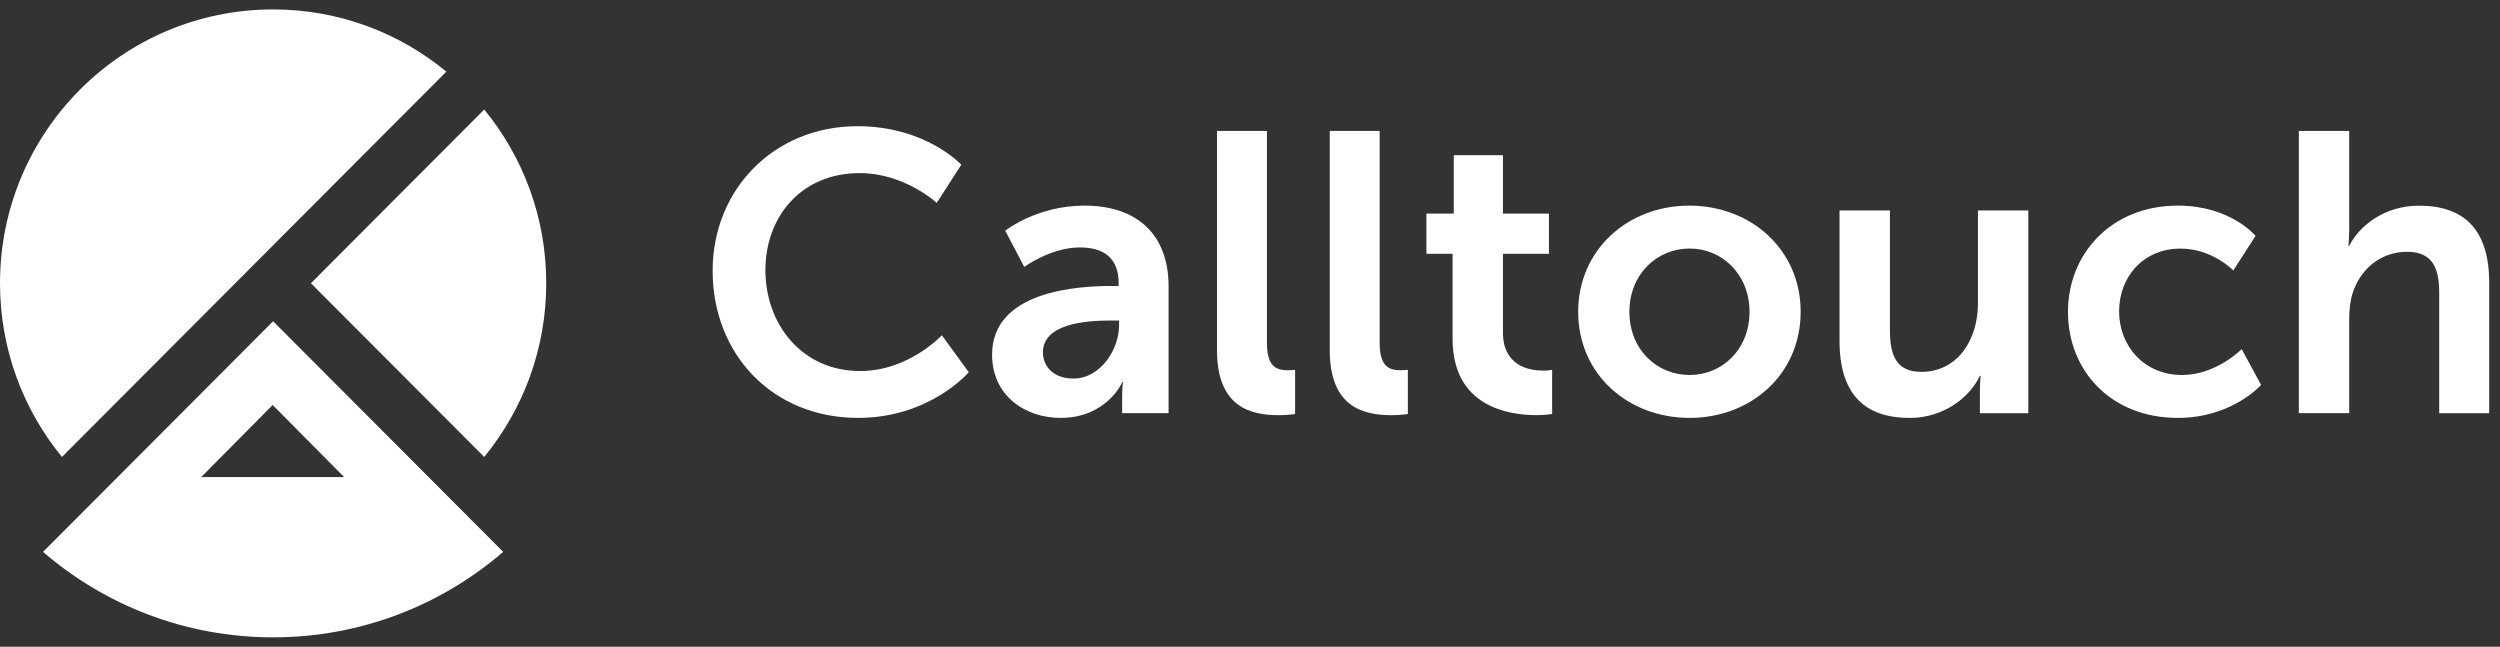
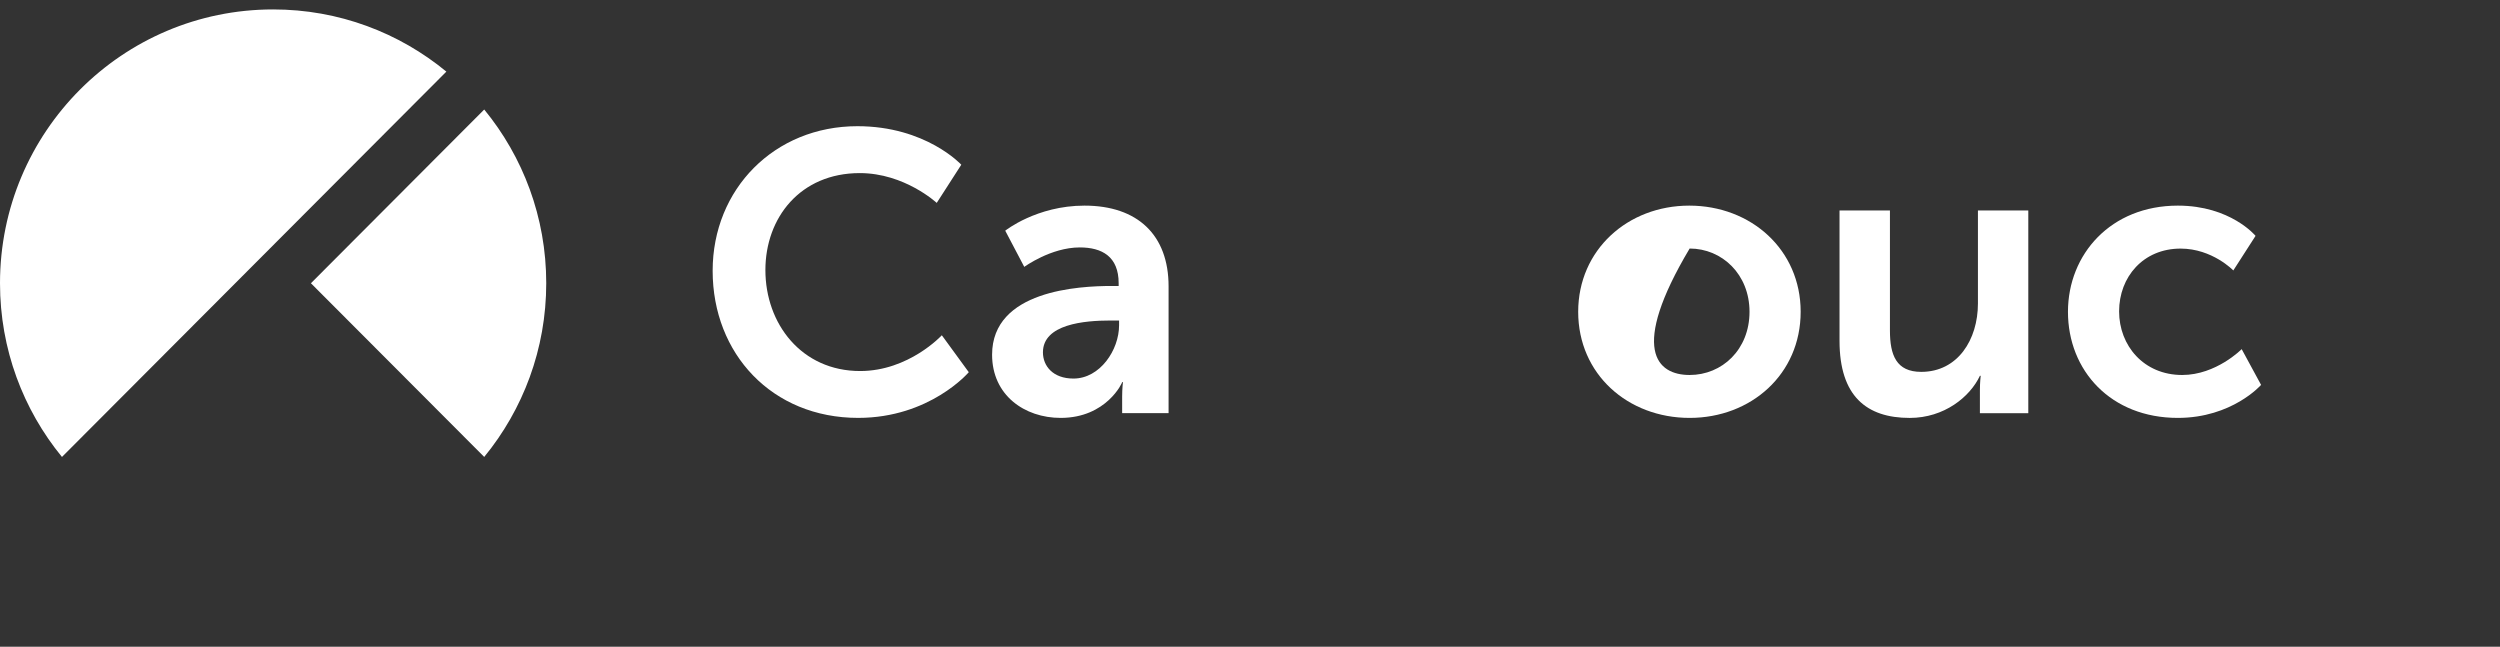
<svg xmlns="http://www.w3.org/2000/svg" width="201" height="52" viewBox="0 0 201 52" fill="none">
  <rect x="0" y="0" width="201" height="52" fill="#333333" stroke="none" />
  <path d="M38.931 36.737C42.047 32.935 43.918 28.075 43.918 22.768C43.918 17.467 42.047 12.601 38.931 8.805L24.998 22.773L38.931 36.737Z" fill="white" />
-   <path d="M35.89 39.793L21.957 25.829L8.029 39.793L3.458 44.371C8.429 48.653 14.892 51.242 21.957 51.242C29.022 51.242 35.485 48.653 40.456 44.371L35.89 39.793ZM21.922 32.561L27.669 38.357H16.176L21.922 32.561Z" fill="white" />
  <path d="M21.96 0.758C9.83 0.758 0 10.614 0 22.775C0 28.077 1.871 32.942 4.982 36.739L35.888 5.758C32.096 2.634 27.248 0.758 21.96 0.758Z" fill="white" />
  <path d="M68.934 10.146C74.449 10.146 77.288 13.244 77.288 13.244L75.313 16.313C75.313 16.313 72.731 13.917 69.127 13.917C64.348 13.917 61.538 17.496 61.538 21.713C61.538 26.03 64.441 29.831 69.156 29.831C73.076 29.831 75.723 26.955 75.723 26.955L77.89 29.925C77.89 29.925 74.765 33.598 68.993 33.598C62.077 33.598 57.297 28.45 57.297 21.773C57.297 15.194 62.269 10.146 68.934 10.146Z" fill="white" />
  <path d="M89.397 22.992H89.94V22.769C89.94 20.626 88.602 19.893 86.814 19.893C84.489 19.893 82.351 21.457 82.351 21.457L80.821 18.547C80.821 18.547 83.339 16.532 87.195 16.532C91.465 16.532 93.954 18.898 93.954 23.021V33.218H90.221V31.877C90.221 31.238 90.285 30.724 90.285 30.724H90.221C90.256 30.724 88.977 33.599 85.279 33.599C82.376 33.599 79.764 31.778 79.764 28.516C79.769 23.343 86.75 22.992 89.397 22.992ZM86.306 30.436C88.444 30.436 89.974 28.135 89.974 26.155V25.769H89.273C87.2 25.769 83.852 26.056 83.852 28.328C83.852 29.417 84.647 30.436 86.306 30.436Z" fill="white" />
-   <path d="M97.847 10.527H101.861V27.53C101.861 29.322 102.468 29.767 103.519 29.767C103.835 29.767 104.127 29.738 104.127 29.738V33.287C104.127 33.287 103.519 33.381 102.853 33.381C100.621 33.381 97.847 32.807 97.847 28.139V10.527Z" fill="white" />
-   <path d="M106.906 10.527H110.925V27.53C110.925 29.322 111.532 29.767 112.584 29.767C112.905 29.767 113.191 29.738 113.191 29.738V33.287C113.191 33.287 112.584 33.381 111.917 33.381C109.686 33.381 106.911 32.807 106.911 28.139V10.527H106.906Z" fill="white" />
-   <path d="M116.788 20.404H114.685V17.176H116.882V12.479H120.837V17.176H124.535V20.404H120.837V26.73C120.837 29.413 122.94 29.799 124.056 29.799C124.5 29.799 124.791 29.734 124.791 29.734V33.283C124.791 33.283 124.312 33.377 123.547 33.377C121.286 33.377 116.788 32.704 116.788 27.239V20.404Z" fill="white" />
-   <path d="M135.818 16.532C140.789 16.532 144.773 20.081 144.773 25.066C144.773 30.085 140.789 33.599 135.847 33.599C130.875 33.599 126.886 30.085 126.886 25.066C126.891 20.081 130.875 16.532 135.818 16.532ZM135.847 30.149C138.459 30.149 140.661 28.105 140.661 25.066C140.661 22.061 138.459 19.982 135.847 19.982C133.201 19.982 131.004 22.061 131.004 25.066C131.004 28.105 133.206 30.149 135.847 30.149Z" fill="white" />
+   <path d="M135.818 16.532C140.789 16.532 144.773 20.081 144.773 25.066C144.773 30.085 140.789 33.599 135.847 33.599C130.875 33.599 126.886 30.085 126.886 25.066C126.891 20.081 130.875 16.532 135.818 16.532ZM135.847 30.149C138.459 30.149 140.661 28.105 140.661 25.066C140.661 22.061 138.459 19.982 135.847 19.982C131.004 28.105 133.206 30.149 135.847 30.149Z" fill="white" />
  <path d="M147.903 16.92H151.951V26.572C151.951 28.552 152.46 29.898 154.469 29.898C157.402 29.898 159.026 27.31 159.026 24.399V16.92H163.075V33.22H159.184V31.369C159.184 30.73 159.248 30.215 159.248 30.215H159.184C158.389 31.908 156.316 33.601 153.541 33.601C150.065 33.601 147.898 31.844 147.898 27.404V16.92H147.903Z" fill="white" />
  <path d="M175.101 16.532C179.342 16.532 181.347 18.963 181.347 18.963L179.559 21.744C179.559 21.744 177.871 19.987 175.318 19.987C172.322 19.987 170.376 22.259 170.376 25.036C170.376 27.783 172.351 30.149 175.447 30.149C178.187 30.149 180.231 28.07 180.231 28.07L181.791 30.946C181.791 30.946 179.466 33.599 175.096 33.599C169.71 33.599 166.264 29.798 166.264 25.066C166.269 20.433 169.715 16.532 175.101 16.532Z" fill="white" />
-   <path d="M184.827 10.527H188.876V18.388C188.876 19.185 188.811 19.764 188.811 19.764H188.876C189.67 18.2 191.65 16.537 194.489 16.537C198.088 16.537 200.132 18.422 200.132 22.739V33.222H196.113V23.57C196.113 21.59 195.605 20.244 193.531 20.244C191.394 20.244 189.74 21.65 189.132 23.63C188.94 24.268 188.876 24.971 188.876 25.738V33.218H184.827V10.527Z" fill="white" />
</svg>